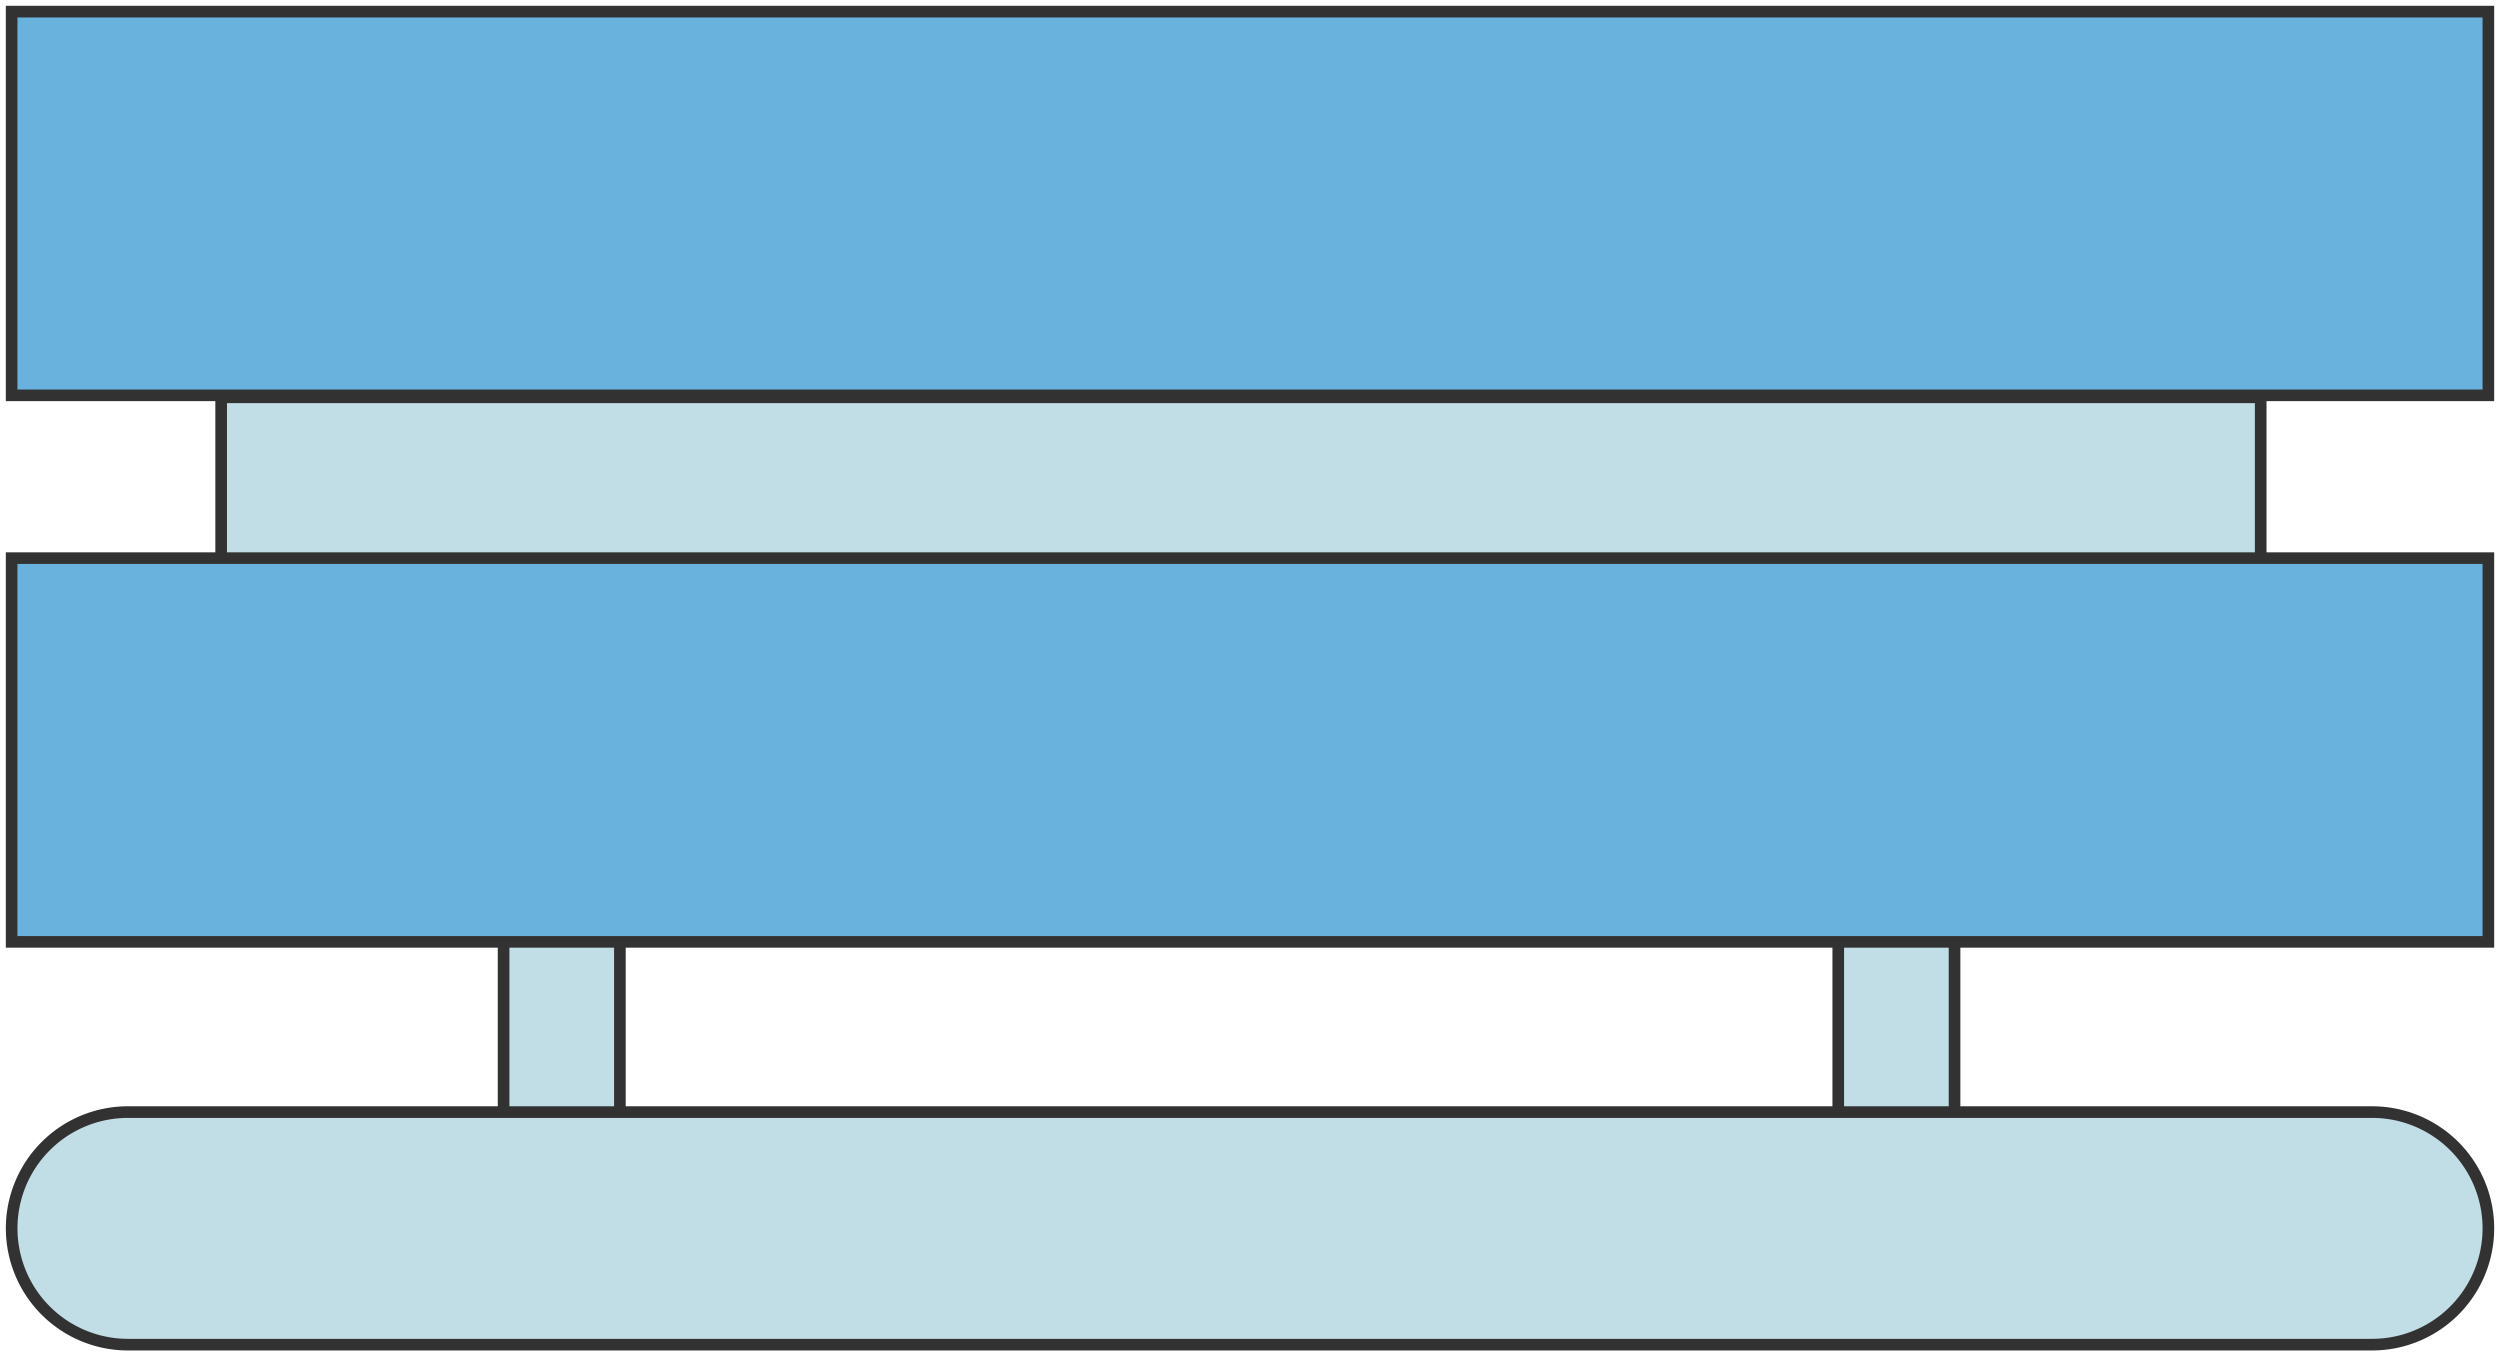
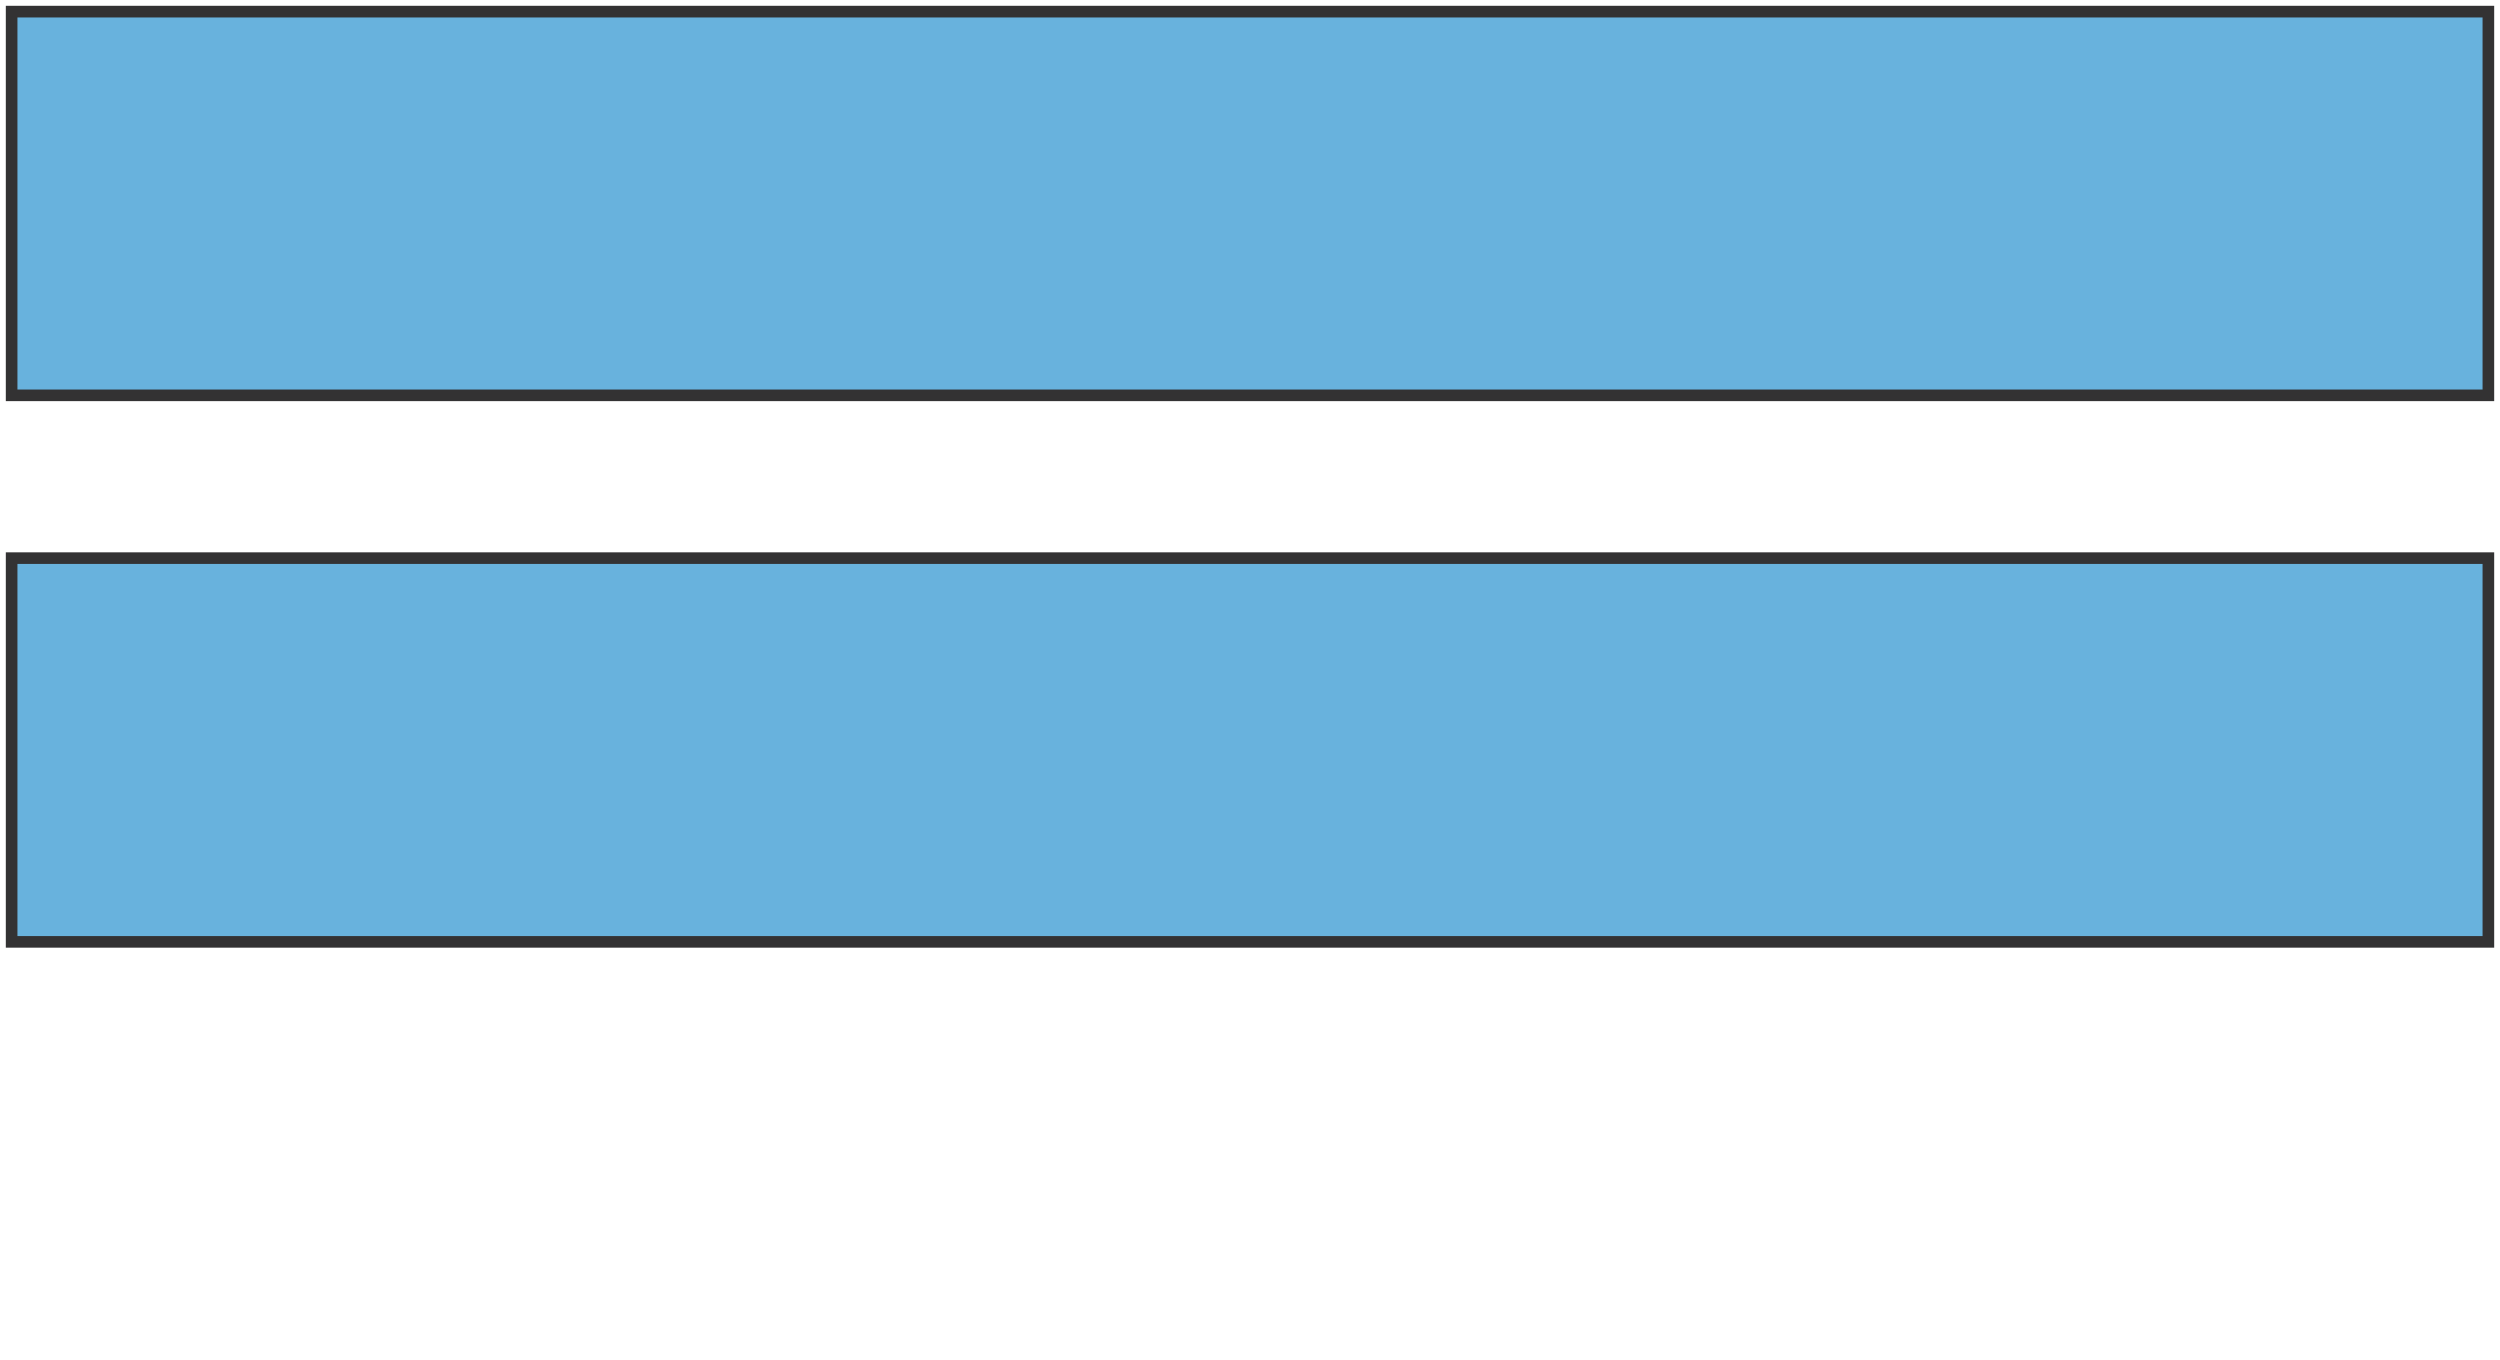
<svg xmlns="http://www.w3.org/2000/svg" width="215" height="117" fill="none">
-   <path d="M194.42 34.17H19.02v14.05h175.4V34.17zM53.31 75.4h-10v30.24h10V75.4zm114.78 0h-10v30.24h10V75.4z" fill="#C1DDE5" stroke="#333233" stroke-miterlimit="10" />
-   <path d="M203.92 115.64H11a10.002 10.002 0 0 1-7.071-17.071A10 10 0 0 1 11 95.64h193a10 10 0 1 1 0 20h-.08z" fill="#C1DDE5" stroke="#333233" stroke-miterlimit="10" />
  <path d="M214 48H1v33h213V48zm0-47H1v33h213V1z" fill="#68B2DD" stroke="#333233" stroke-miterlimit="10" />
</svg>